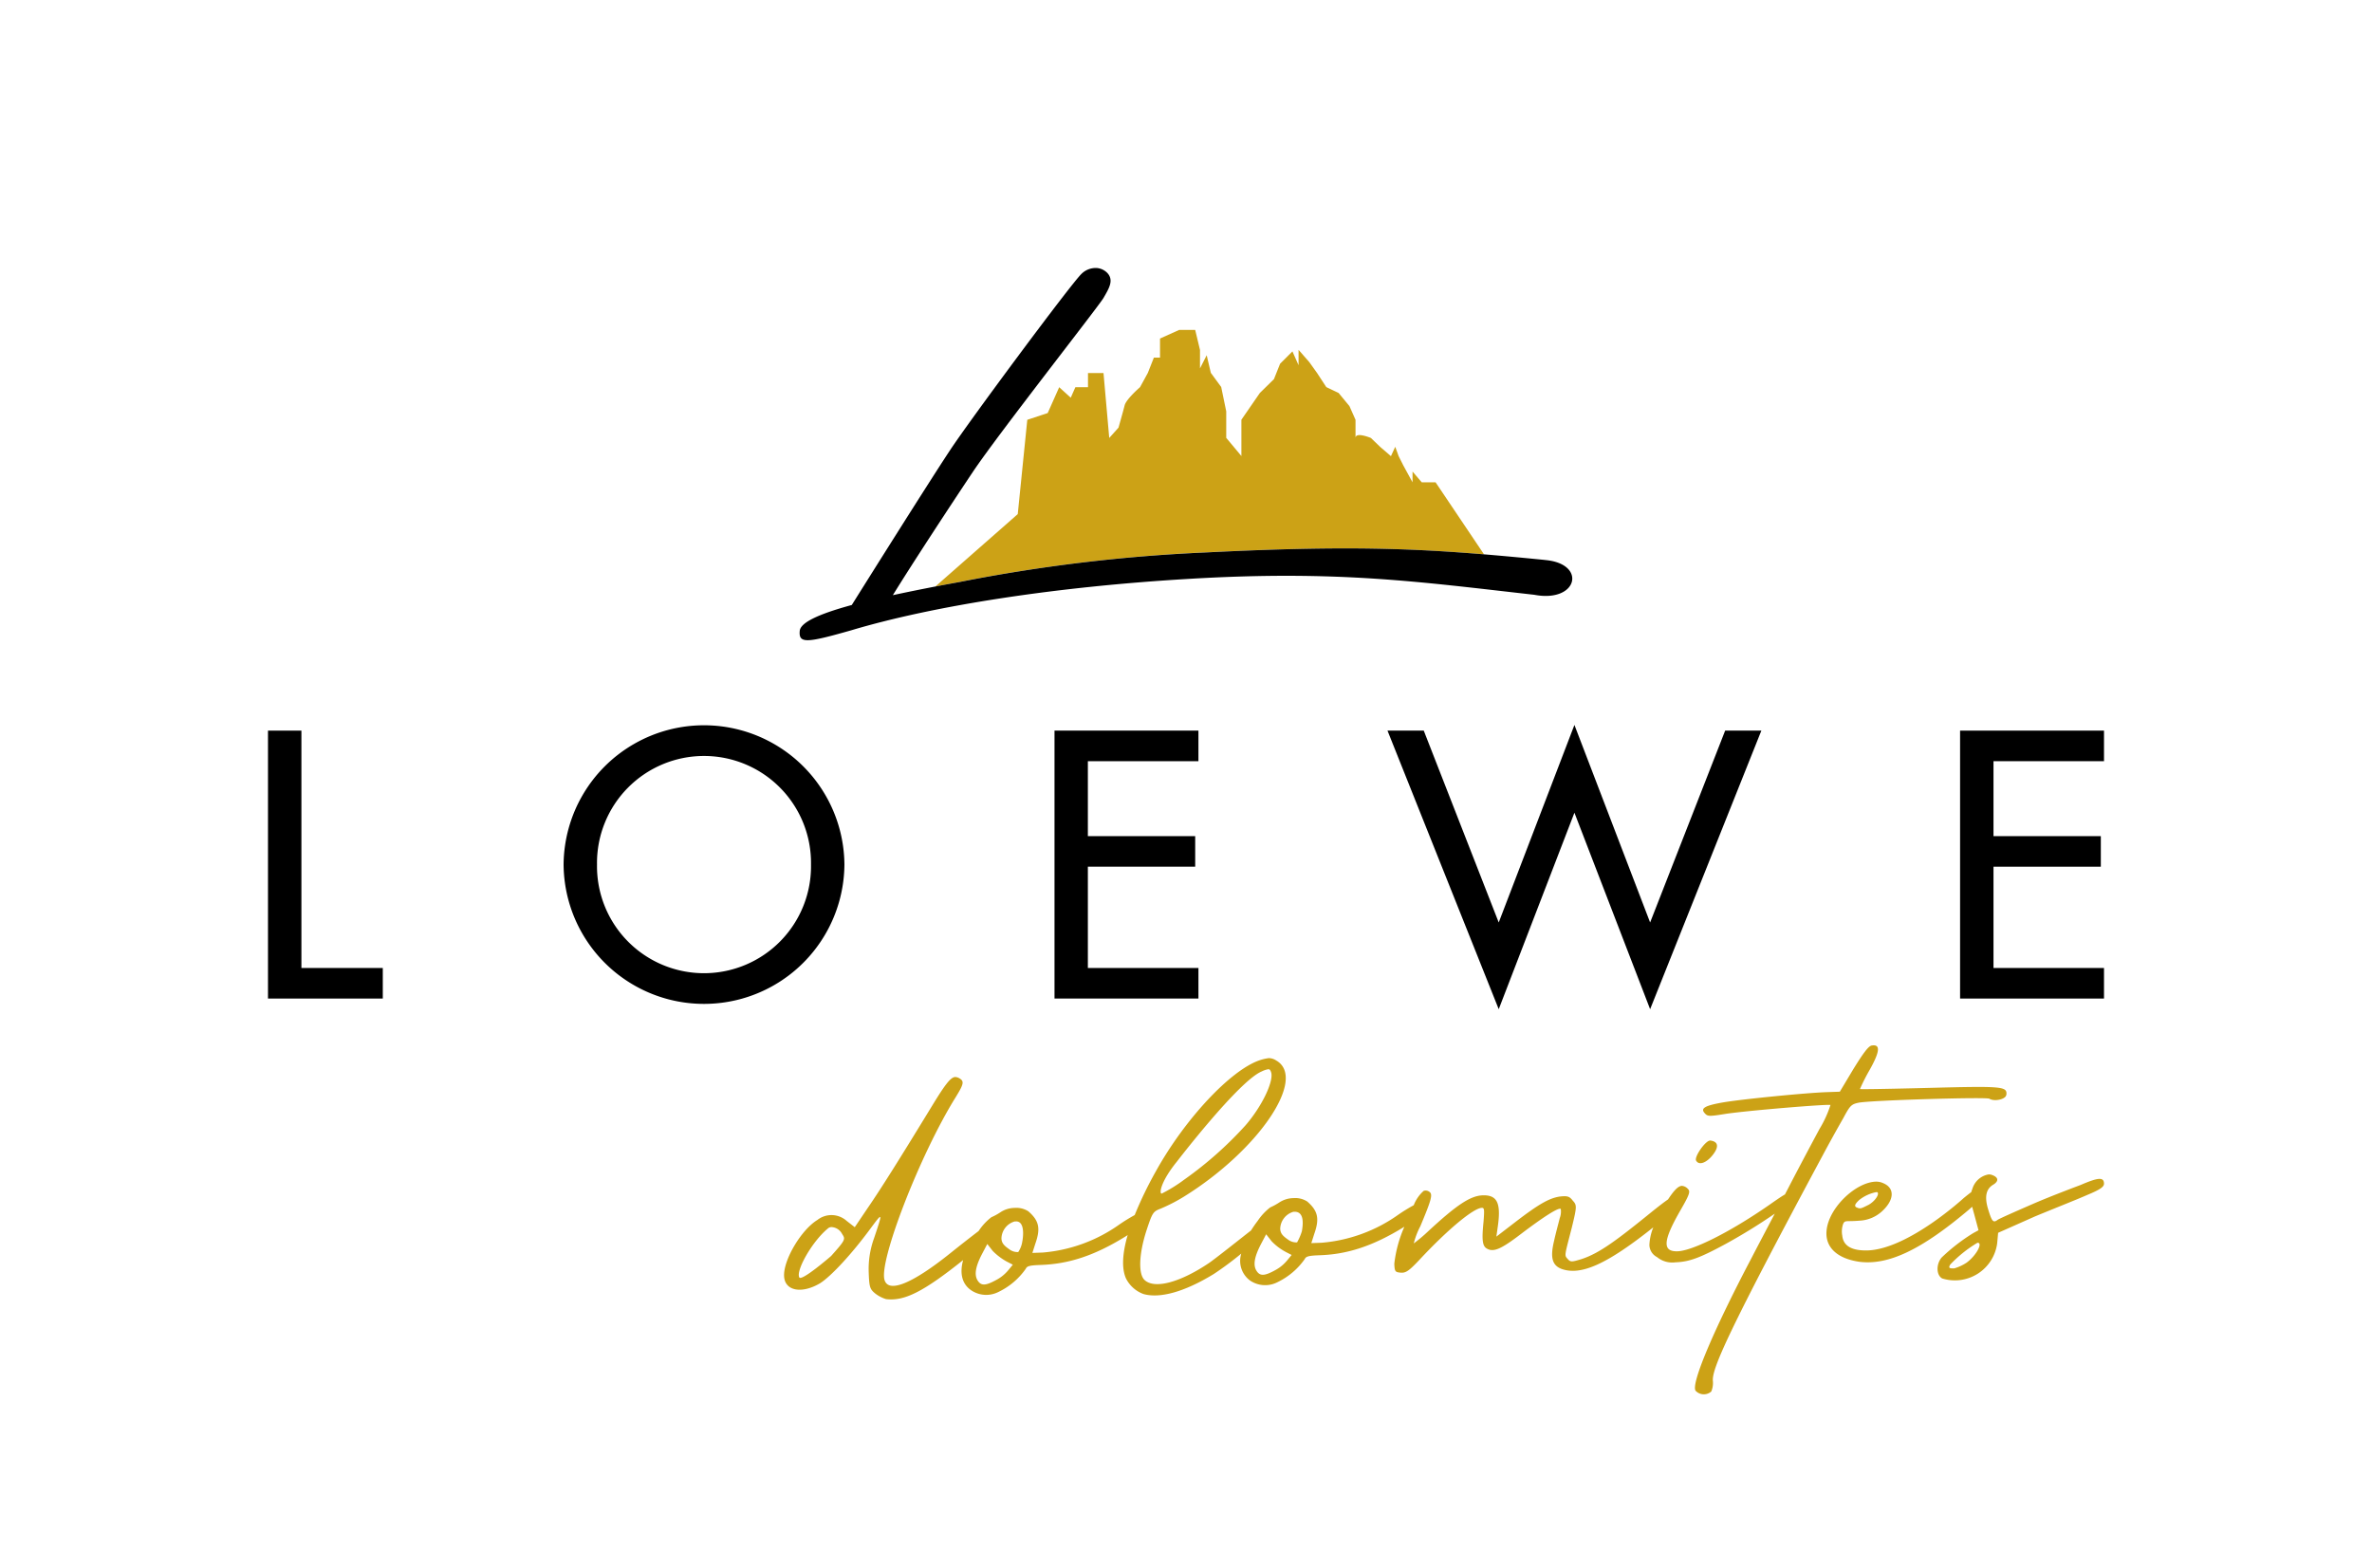
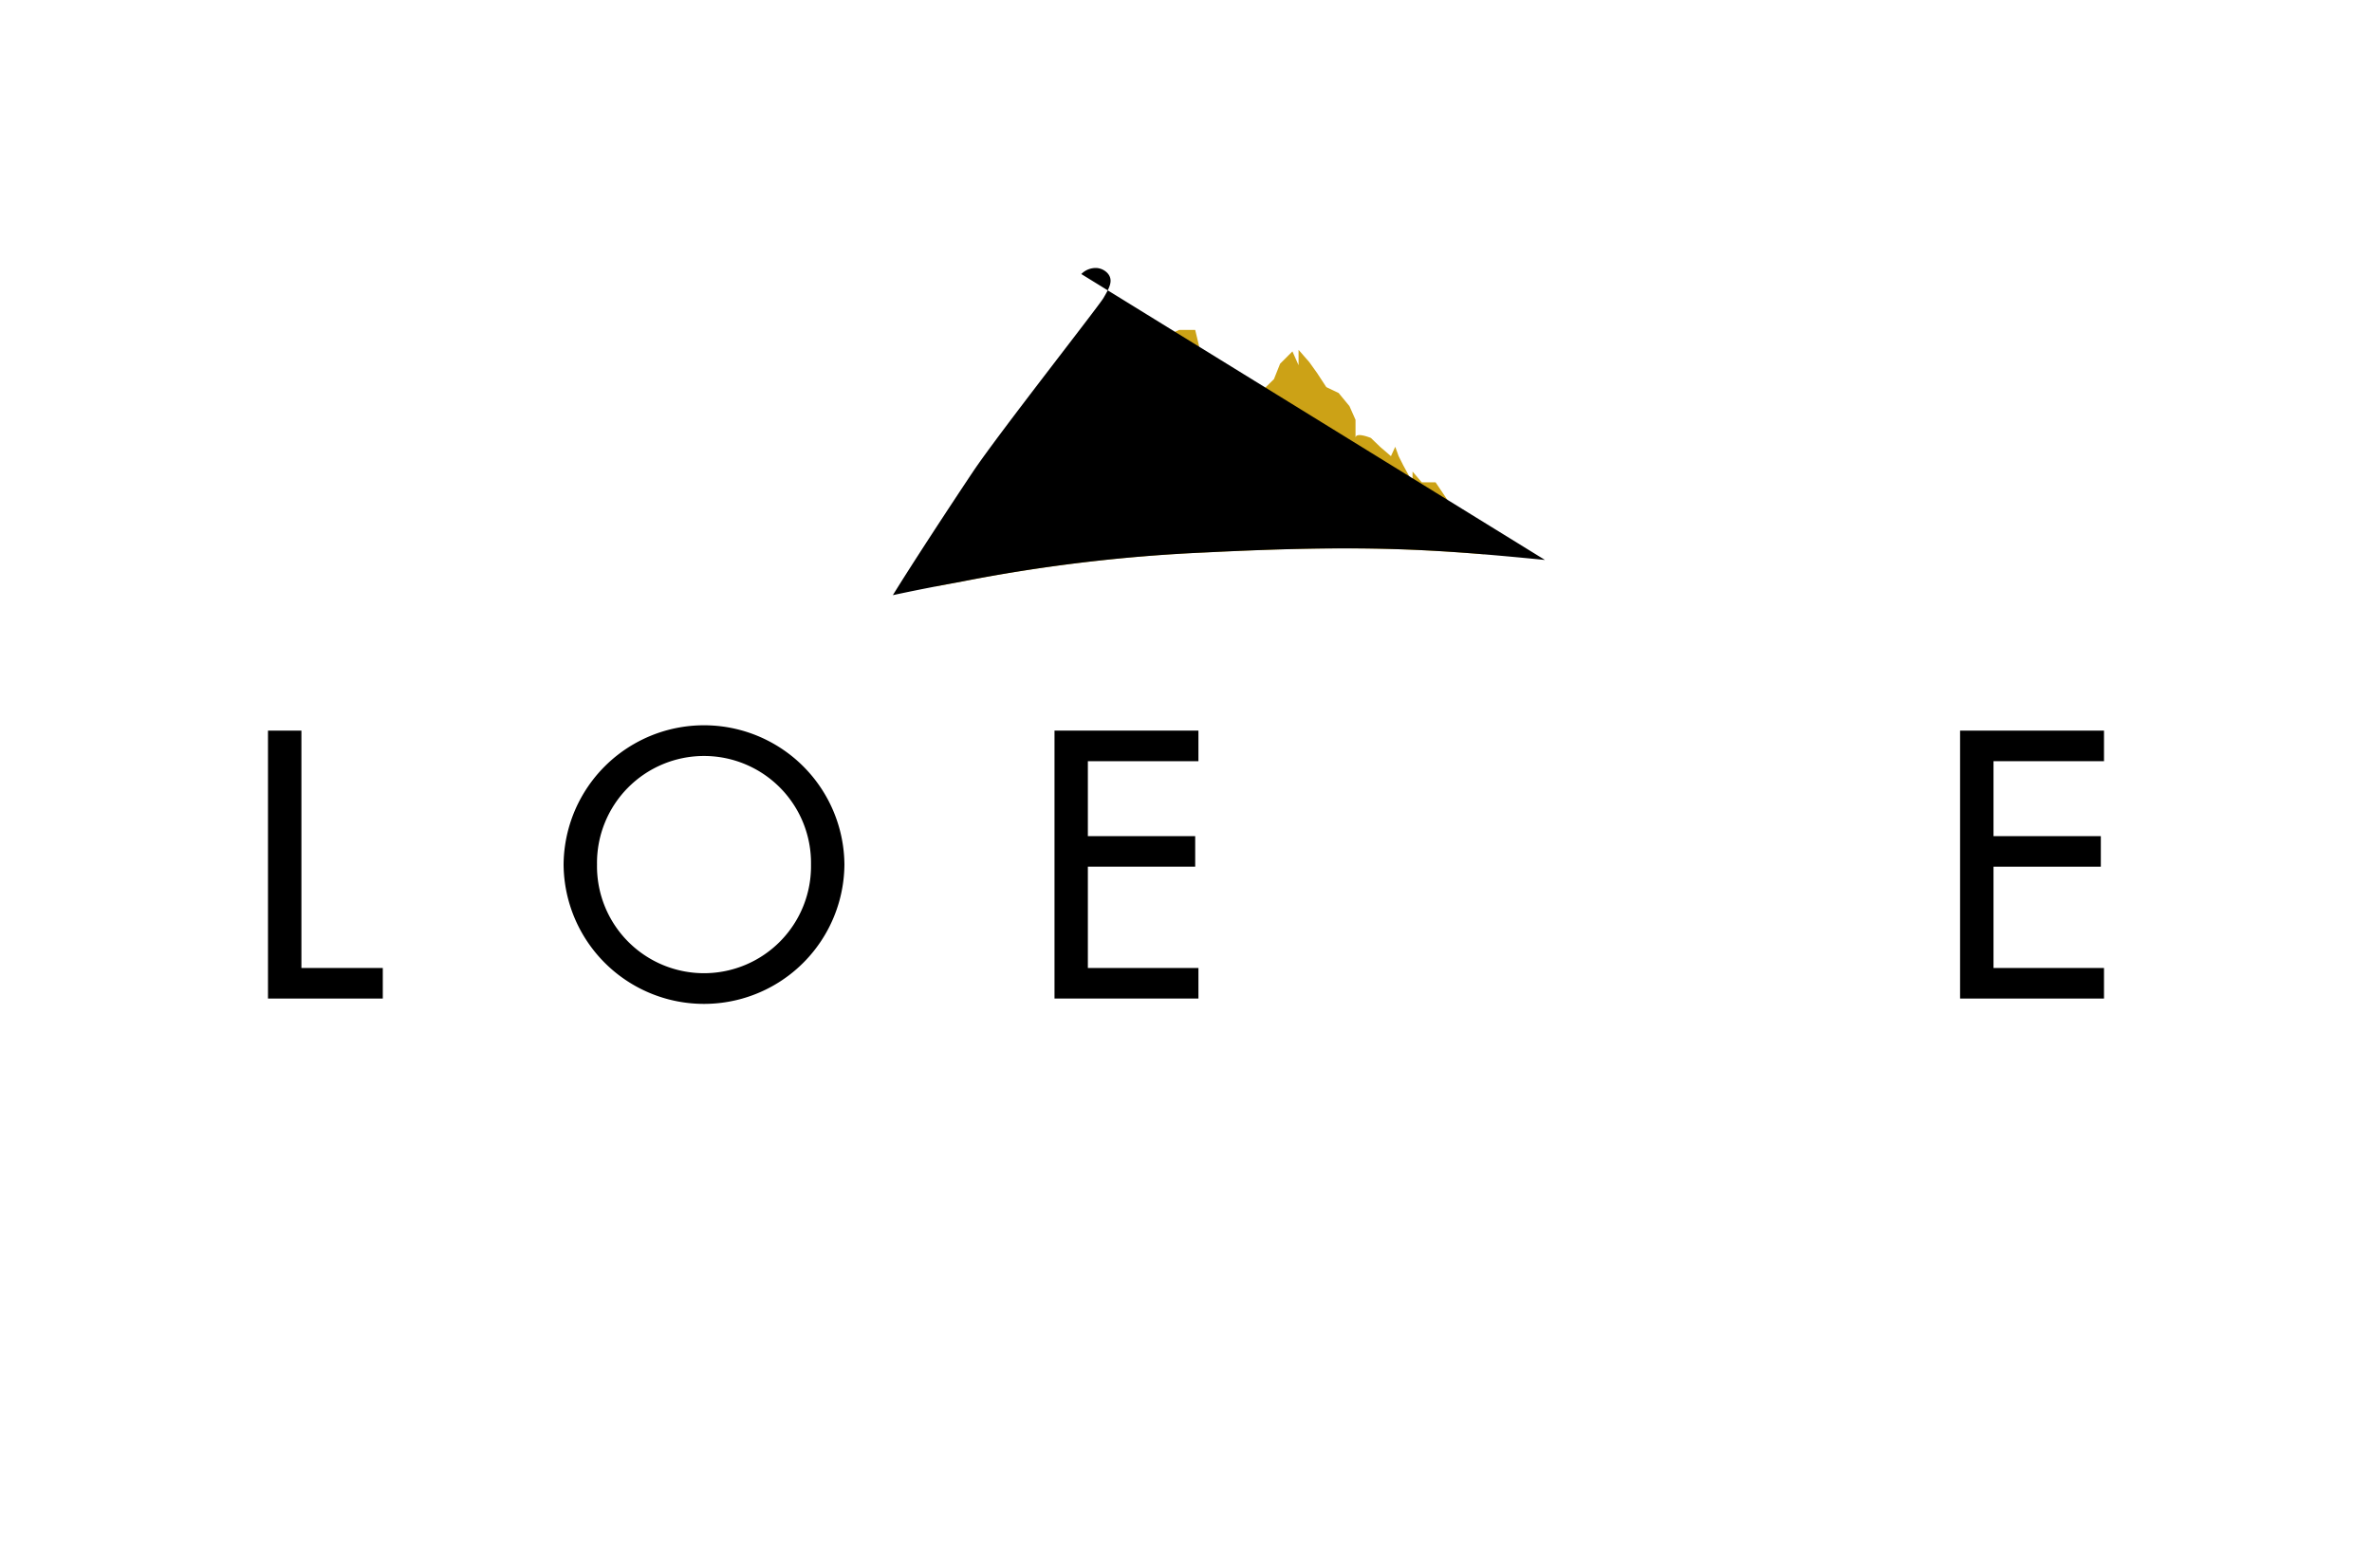
<svg xmlns="http://www.w3.org/2000/svg" width="286.279" height="189.272">
  <defs>
    <clipPath id="a">
      <path data-name="Rechteck 1" d="M0 0h286.279v189.272H0z" />
    </clipPath>
  </defs>
  <g data-name="LOGO HOTEL LOEWE RGB">
    <g data-name="Gruppe 3">
      <g data-name="Gruppe 1" clip-path="url(#a)">
-         <path data-name="Pfad 1" d="M157.13 148.619a6.779 6.779 0 0 1-.586 1.36 1.656 1.656 0 0 1-1.118-.357c-.646-.451-.9-.754-.916-1.306a2.2 2.2 0 0 1 1.582-2.027c.081 0 .155-.007.236-.007.8.054 1.064.835.8 2.336m-1.959 2.511.72.37-.532.646a4.83 4.83 0 0 1-1.528 1.232c-1.239.673-1.784.693-2.2 0s-.215-1.724.592-3.252l.592-1.124.66.842a6.809 6.809 0 0 0 1.7 1.286m-13.21-10.8s7.534-9.837 10.321-10.988a2.67 2.67 0 0 1 .781-.263c.155-.007.236.067.323.3.431 1.01-1.037 4.134-3.077 6.484a44.935 44.935 0 0 1-7.406 6.558 17.985 17.985 0 0 1-2.7 1.67c-.316.013-.135-1.4 1.757-3.764m-18.569 9.466a3.1 3.1 0 0 1-.5 1.353 1.633 1.633 0 0 1-1.111-.357c-.646-.451-.9-.754-.916-1.306a2.2 2.2 0 0 1 1.582-2.027c.081 0 .155-.007.236-.007 1.151.061.714 2.343.714 2.343m-1.878 2.511.72.37-.532.646a4.785 4.785 0 0 1-1.535 1.232c-1.239.673-1.784.693-2.2 0s-.215-1.724.592-3.252l.592-1.124.66.842a7.332 7.332 0 0 0 1.7 1.286m-21.208-.68s-3.589 3.117-3.844 2.579c-.424-.848 1.575-4.343 3.42-5.871a.678.678 0 0 1 .626-.182 1.528 1.528 0 0 1 1.131.828c.411.619.411.693-1.333 2.646m141.84-19.438c.121-1.03-.35-1.091-9.325-.855 0 0-8.342.215-8.342.135a22.658 22.658 0 0 1 1.178-2.323c1.259-2.249 1.306-3.117.215-2.922-.39.094-.99.9-2.188 2.835l-1.636 2.734-1.575.054c-2.518.088-9.971.821-12.4 1.219-2.35.4-2.888.734-2.316 1.34.33.384.566.377 2.444.074 2.585-.4 12.557-1.225 12.718-1.077a13.519 13.519 0 0 1-1.32 2.882 644.427 644.427 0 0 0-3.4 6.416c-.209.411-.478.929-.774 1.495-.512.283-1.8 1.2-1.8 1.2-5 3.481-9.412 5.6-11.143 5.662-1.885.067-1.777-1.279.3-4.895 1.111-1.926 1.259-2.33.929-2.633a1.087 1.087 0 0 0-.72-.37c-.451.013-.949.539-1.676 1.636-.478.33-1.064.781-1.838 1.4-4.363 3.541-6.437 5.1-8.618 5.81-1.171.357-1.326.364-1.656-.02-.411-.458-.4-.3.5-3.8.619-2.538.613-2.7.121-3.232-.411-.539-.653-.606-1.6-.5-1.252.2-2.491.875-5.481 3.185l-2.148 1.65.189-1.347c.377-2.767-.128-3.7-1.858-3.636-1.495.054-3.185 1.212-6.544 4.322a18.712 18.712 0 0 1-1.757 1.481 9.341 9.341 0 0 1 .794-2.074c1.306-3.117 1.522-3.831 1.118-4.134a.745.745 0 0 0-.714-.135 4.438 4.438 0 0 0-1.2 1.73 20.53 20.53 0 0 0-1.852 1.138 18.6 18.6 0 0 1-9.251 3.393l-1.259.047.357-1.118c.646-1.831.451-2.774-.848-3.905a2.688 2.688 0 0 0-1.67-.411 3.2 3.2 0 0 0-1.717.532 7.738 7.738 0 0 1-1.084.592 6.9 6.9 0 0 0-1.515 1.629c-.3.391-.559.768-.794 1.145-1.69 1.326-4.262 3.373-5.09 3.945-3.461 2.33-6.5 3.144-7.723 2.08-.815-.68-.741-3.124.182-5.992.714-2.154.788-2.309 1.717-2.659a20.633 20.633 0 0 0 2.787-1.434c9.015-5.588 14.933-14.3 11.156-16.455a1.671 1.671 0 0 0-.875-.283 5.581 5.581 0 0 0-1.172.276c-3.5 1.225-8.968 7.083-12.449 13.344a46.483 46.483 0 0 0-2.579 5.326 20.954 20.954 0 0 0-1.838 1.131 18.6 18.6 0 0 1-9.251 3.393l-1.259.047.357-1.118c.646-1.831.458-2.774-.842-3.905a2.689 2.689 0 0 0-1.67-.411 3.155 3.155 0 0 0-1.71.532 7.09 7.09 0 0 1-1.084.592 6.9 6.9 0 0 0-1.515 1.629.14.14 0 0 0-.027.04 182.26 182.26 0 0 0-3.42 2.68c-4.518 3.622-7.393 4.827-7.918 3.272-.788-2.175 4.275-15.189 8.524-22.03 1.044-1.69 1.111-2.006.471-2.377a1.108 1.108 0 0 0-.478-.141c-.552.02-1.225.909-2.794 3.481-4.174 6.841-6.262 10.14-7.756 12.314l-1.575 2.336-.97-.754a2.749 2.749 0 0 0-3.548-.114c-1.926 1.172-4.087 4.787-4.013 6.753.061 1.811 2.121 2.208 4.363.869 1.313-.835 3.811-3.521 6.066-6.591 1.5-2.02 1.5-2.02.431 1.165a10.909 10.909 0 0 0-.646 4.114c.061 1.811.148 2.04.8 2.572a4.062 4.062 0 0 0 1.286.667c2.208.276 4.518-.882 9.311-4.713-.438 1.589-.141 2.882.963 3.642a3.247 3.247 0 0 0 3.313.2 8.479 8.479 0 0 0 3.286-2.794c.148-.323.458-.411 1.8-.458 3.225-.114 6.342-1.01 10.348-3.508.061-.04.094-.067.148-.1-.653 2.255-.734 4.033-.209 5.225a3.838 3.838 0 0 0 2.114 1.892c1.986.559 4.949-.249 8.5-2.424a38.8 38.8 0 0 0 3.306-2.457 2.945 2.945 0 0 0 1.057 3.252 3.249 3.249 0 0 0 3.313.2 8.554 8.554 0 0 0 3.292-2.794c.148-.316.458-.411 1.8-.458 3.185-.108 6.275-1 10.22-3.44a15.445 15.445 0 0 0-1.212 4.464c.034.943.114 1.017.747 1.077s1.017-.2 2.309-1.575c3.339-3.582 6.477-6.208 7.5-6.248.316-.013.323.222.215 1.643-.236 2.289-.135 3 .431 3.292.8.444 1.73.02 4.107-1.8 2.606-1.979 4.531-3.232 4.78-3a2.2 2.2 0 0 1-.121 1.1c-.135.552-.485 1.825-.693 2.781-.478 1.986-.215 2.922.9 3.353 2.356.848 5.494-.566 11.082-5.016a6.446 6.446 0 0 0-.471 2.128 1.69 1.69 0 0 0 .916 1.461 2.9 2.9 0 0 0 2.229.633c1.65-.061 2.9-.5 6.14-2.262a69.241 69.241 0 0 0 5.844-3.609c-.943 1.8-1.993 3.784-2.868 5.474-4.43 8.423-7.271 15.055-6.686 15.9a1.36 1.36 0 0 0 1.892.094 2.647 2.647 0 0 0 .189-1.347c-.054-1.495 1.838-5.891 13.3-27.234a180.361 180.361 0 0 1 2.444-4.417c.815-1.522.963-1.69 1.905-1.878 1.878-.3 15.411-.693 15.728-.471.572.37 1.979.088 2.04-.465m-37.433 7.939c.337.619 1.266.269 2.02-.7s.653-1.6-.3-1.724c-.552-.061-1.973 1.959-1.724 2.424m32.634 12.328a5.569 5.569 0 0 1-1.474.68c-.626.02-.714-.054-.491-.458a15.381 15.381 0 0 1 3.292-2.633c.714-.027-.175 1.582-1.326 2.41m-12.94-7.581a4.825 4.825 0 0 1 2.013-.936c.081 0 .155-.007.155-.007.323.222-.276 1.111-1.05 1.535-1 .5-1 .5-1.488.29-.236-.155-.162-.39.37-.882m29.537-1.979c-.027-.788-.66-.761-2.828.175 0 0-3.5 1.306-5.669 2.249s-4.114 1.8-4.343 1.959c-.539.411-.7.182-1.151-1.3s-.242-2.431.606-2.936c.693-.417.68-.889-.121-1.178a.964.964 0 0 0-.471-.061 2.482 2.482 0 0 0-1.905 1.717c-.061.155-.1.276-.141.411-.269.2-.579.444-.922.727 0 0-6.6 6.08-11.513 6.309q-2.949.1-3.131-1.784a2.711 2.711 0 0 1 .108-1.421c.222-.478.384-.249 1.953-.384a4.323 4.323 0 0 0 2.72-1.118c1.528-1.394 1.555-2.808.2-3.393a2.049 2.049 0 0 0-.949-.2c-2.437.088-5.716 3.191-5.932 5.959-.168 1.973 1.3 3.339 3.986 3.717 3.481.431 7.433-1.441 13.089-6.208.2-.162.33-.29.5-.438.067.242.128.478.222.808l.545 2.027-.619.337a22.365 22.365 0 0 0-3.841 2.969c-.68.815-.633 2.148.088 2.518a5.151 5.151 0 0 0 6.625-4.248l.114-1.266 4.423-1.966c2.484-1.03 5.124-2.067 6.288-2.585 1.616-.667 2.08-1 2.067-1.394" fill="#cca216" />
-       </g>
+         </g>
      <g data-name="Gruppe 2" clip-path="url(#a)">
        <path data-name="Pfad 2" d="m179.106 66.917-5.844-8.692h-1.67l-1.111-1.3v1.3l-1.118-2.047-.559-1.111-.411-1.131-.518 1.131-1.3-1.118-1.118-1.077s-1.858-.781-1.858 0v-2.194l-.734-1.656-1.306-1.582-1.487-.709-1.118-1.71-.929-1.3-1.3-1.488v1.858l-.741-1.67-1.488 1.488-.741 1.858-1.7 1.67-2.229 3.232v4.383l-1.831-2.195v-3.2l-.606-2.936-1.252-1.71-.5-2.128-.808 1.589v-2.224l-.579-2.417h-1.946l-2.3 1.037v2.3h-.741l-.734 1.858-.936 1.71s-1.67 1.448-1.858 2.195-.741 2.693-.741 2.693l-1.118 1.246-.693-7.837h-1.872v1.71h-1.522l-.559 1.266-1.394-1.266-1.387 3.12-2.464.815-1.151 11.385-9.944 8.739a284.56 284.56 0 0 1 2.929-.552 197.729 197.729 0 0 1 29.591-3.562c15.5-.768 23.834-.586 33.7.229" fill="#cca216" />
      </g>
    </g>
    <path data-name="Pfad 3" d="M36.377 88.2h-4.033v32.344H46.2v-3.69h-9.823Z" />
    <g data-name="Gruppe 5">
      <g data-name="Gruppe 4" clip-path="url(#a)">
        <path data-name="Pfad 4" d="M97.881 104.372a12.915 12.915 0 1 1-25.827 0 12.915 12.915 0 1 1 25.827 0m4.033 0a16.947 16.947 0 0 0-33.893 0 16.947 16.947 0 0 0 33.893 0" />
      </g>
    </g>
    <path data-name="Pfad 5" d="M127.27 120.544h17.371v-3.69h-13.345v-12.226h12.954v-3.69h-12.954V91.89h13.344V88.2h-17.37Z" />
-     <path data-name="Pfad 6" d="M171.834 88.2h-4.376l13.425 33.63 9.136-23.72 9.136 23.72L212.58 88.2h-4.37l-9.056 23.161-9.136-23.848-9.136 23.848Z" />
    <path data-name="Pfad 7" d="M236.564 120.544h17.37v-3.69h-13.337v-12.226h12.954v-3.69h-12.954V91.89h13.337V88.2h-17.37Z" />
    <g data-name="Gruppe 7">
      <g data-name="Gruppe 6" clip-path="url(#a)">
-         <path data-name="Pfad 8" d="M186.465 67.597c-13.688-1.353-21.9-1.858-41.063-.9a196.853 196.853 0 0 0-29.591 3.562c-3.084.559-5.75 1.091-8.052 1.589 2.276-3.7 6.989-10.894 9.736-15 3.131-4.639 14.94-19.666 15.674-20.858.7-1.2 1.246-2.121.532-2.976a.609.609 0 0 1-.061-.067 1.992 1.992 0 0 0-1.252-.592 2.44 2.44 0 0 0-1.885.727c-1.306 1.275-13.642 17.892-15.918 21.383-2.673 4.053-9.621 15.122-11.782 18.569-4.195 1.145-6.2 2.161-6.282 3.131-.135 1.542.8 1.468 6.208-.074 10.032-3 24.817-5.272 40.713-6.208 17.929-1.071 27.766.343 41.737 1.919 5.272 1 6.376-3.777 1.286-4.2" />
+         <path data-name="Pfad 8" d="M186.465 67.597c-13.688-1.353-21.9-1.858-41.063-.9a196.853 196.853 0 0 0-29.591 3.562c-3.084.559-5.75 1.091-8.052 1.589 2.276-3.7 6.989-10.894 9.736-15 3.131-4.639 14.94-19.666 15.674-20.858.7-1.2 1.246-2.121.532-2.976a.609.609 0 0 1-.061-.067 1.992 1.992 0 0 0-1.252-.592 2.44 2.44 0 0 0-1.885.727" />
      </g>
    </g>
  </g>
</svg>